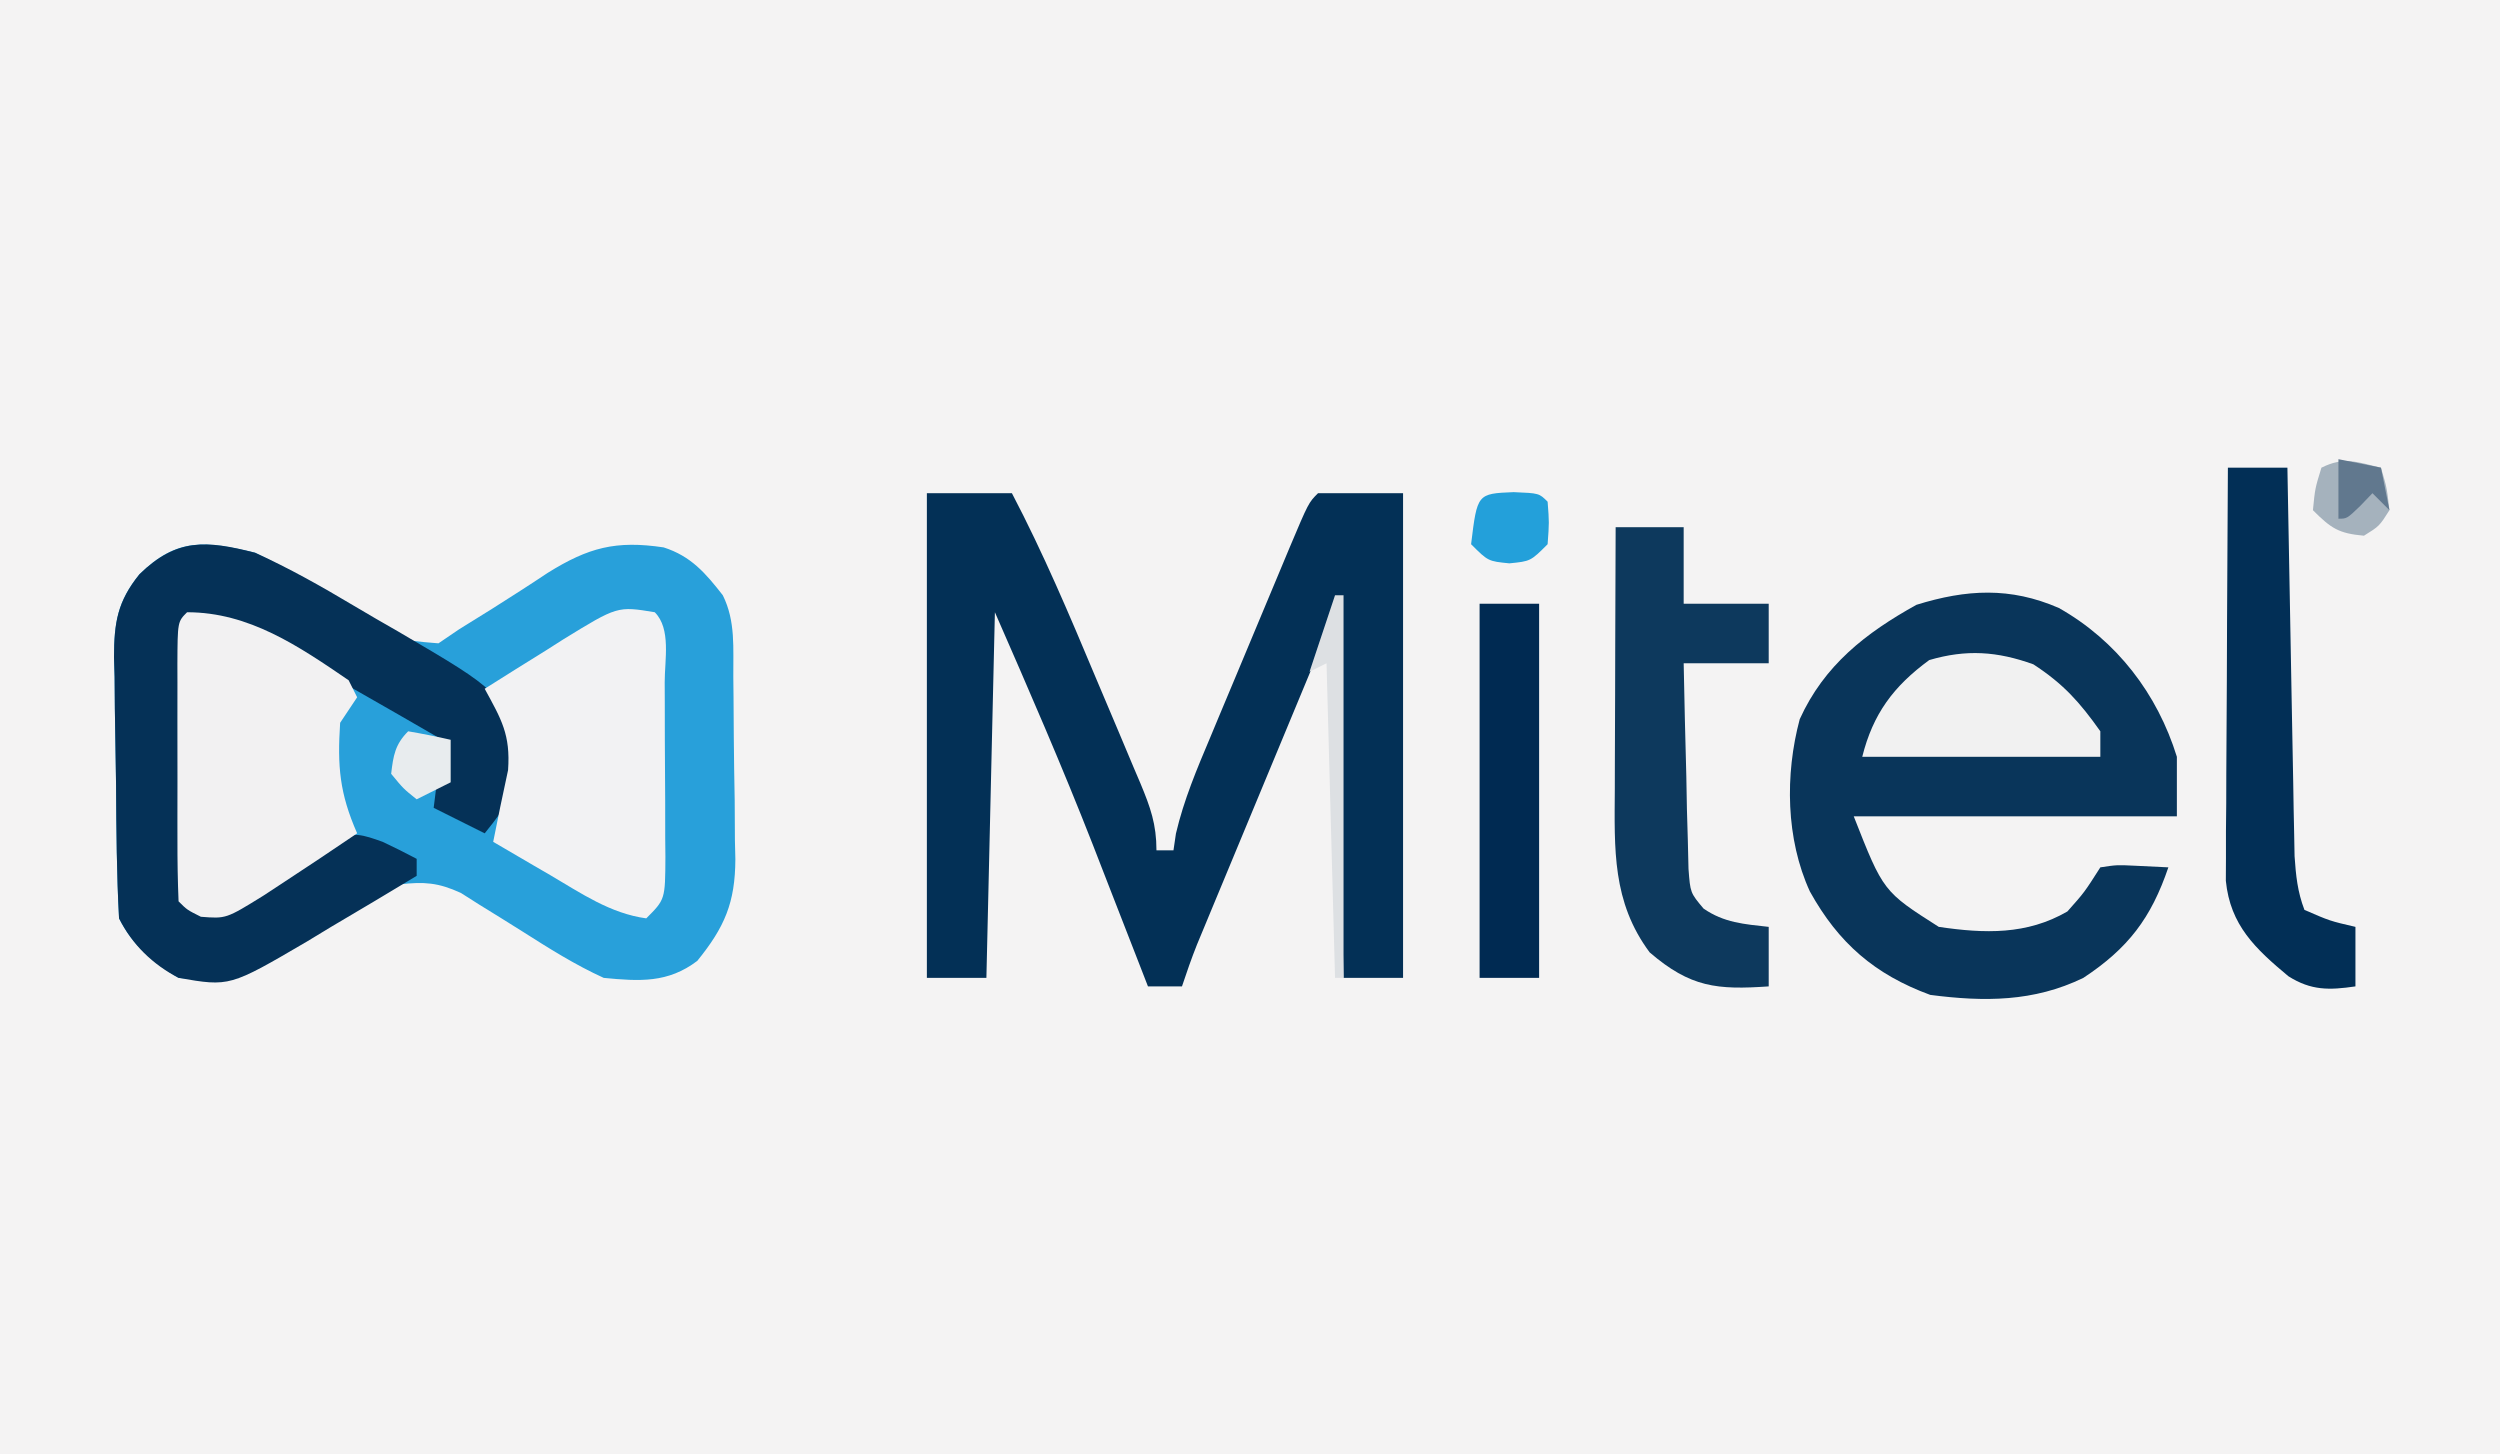
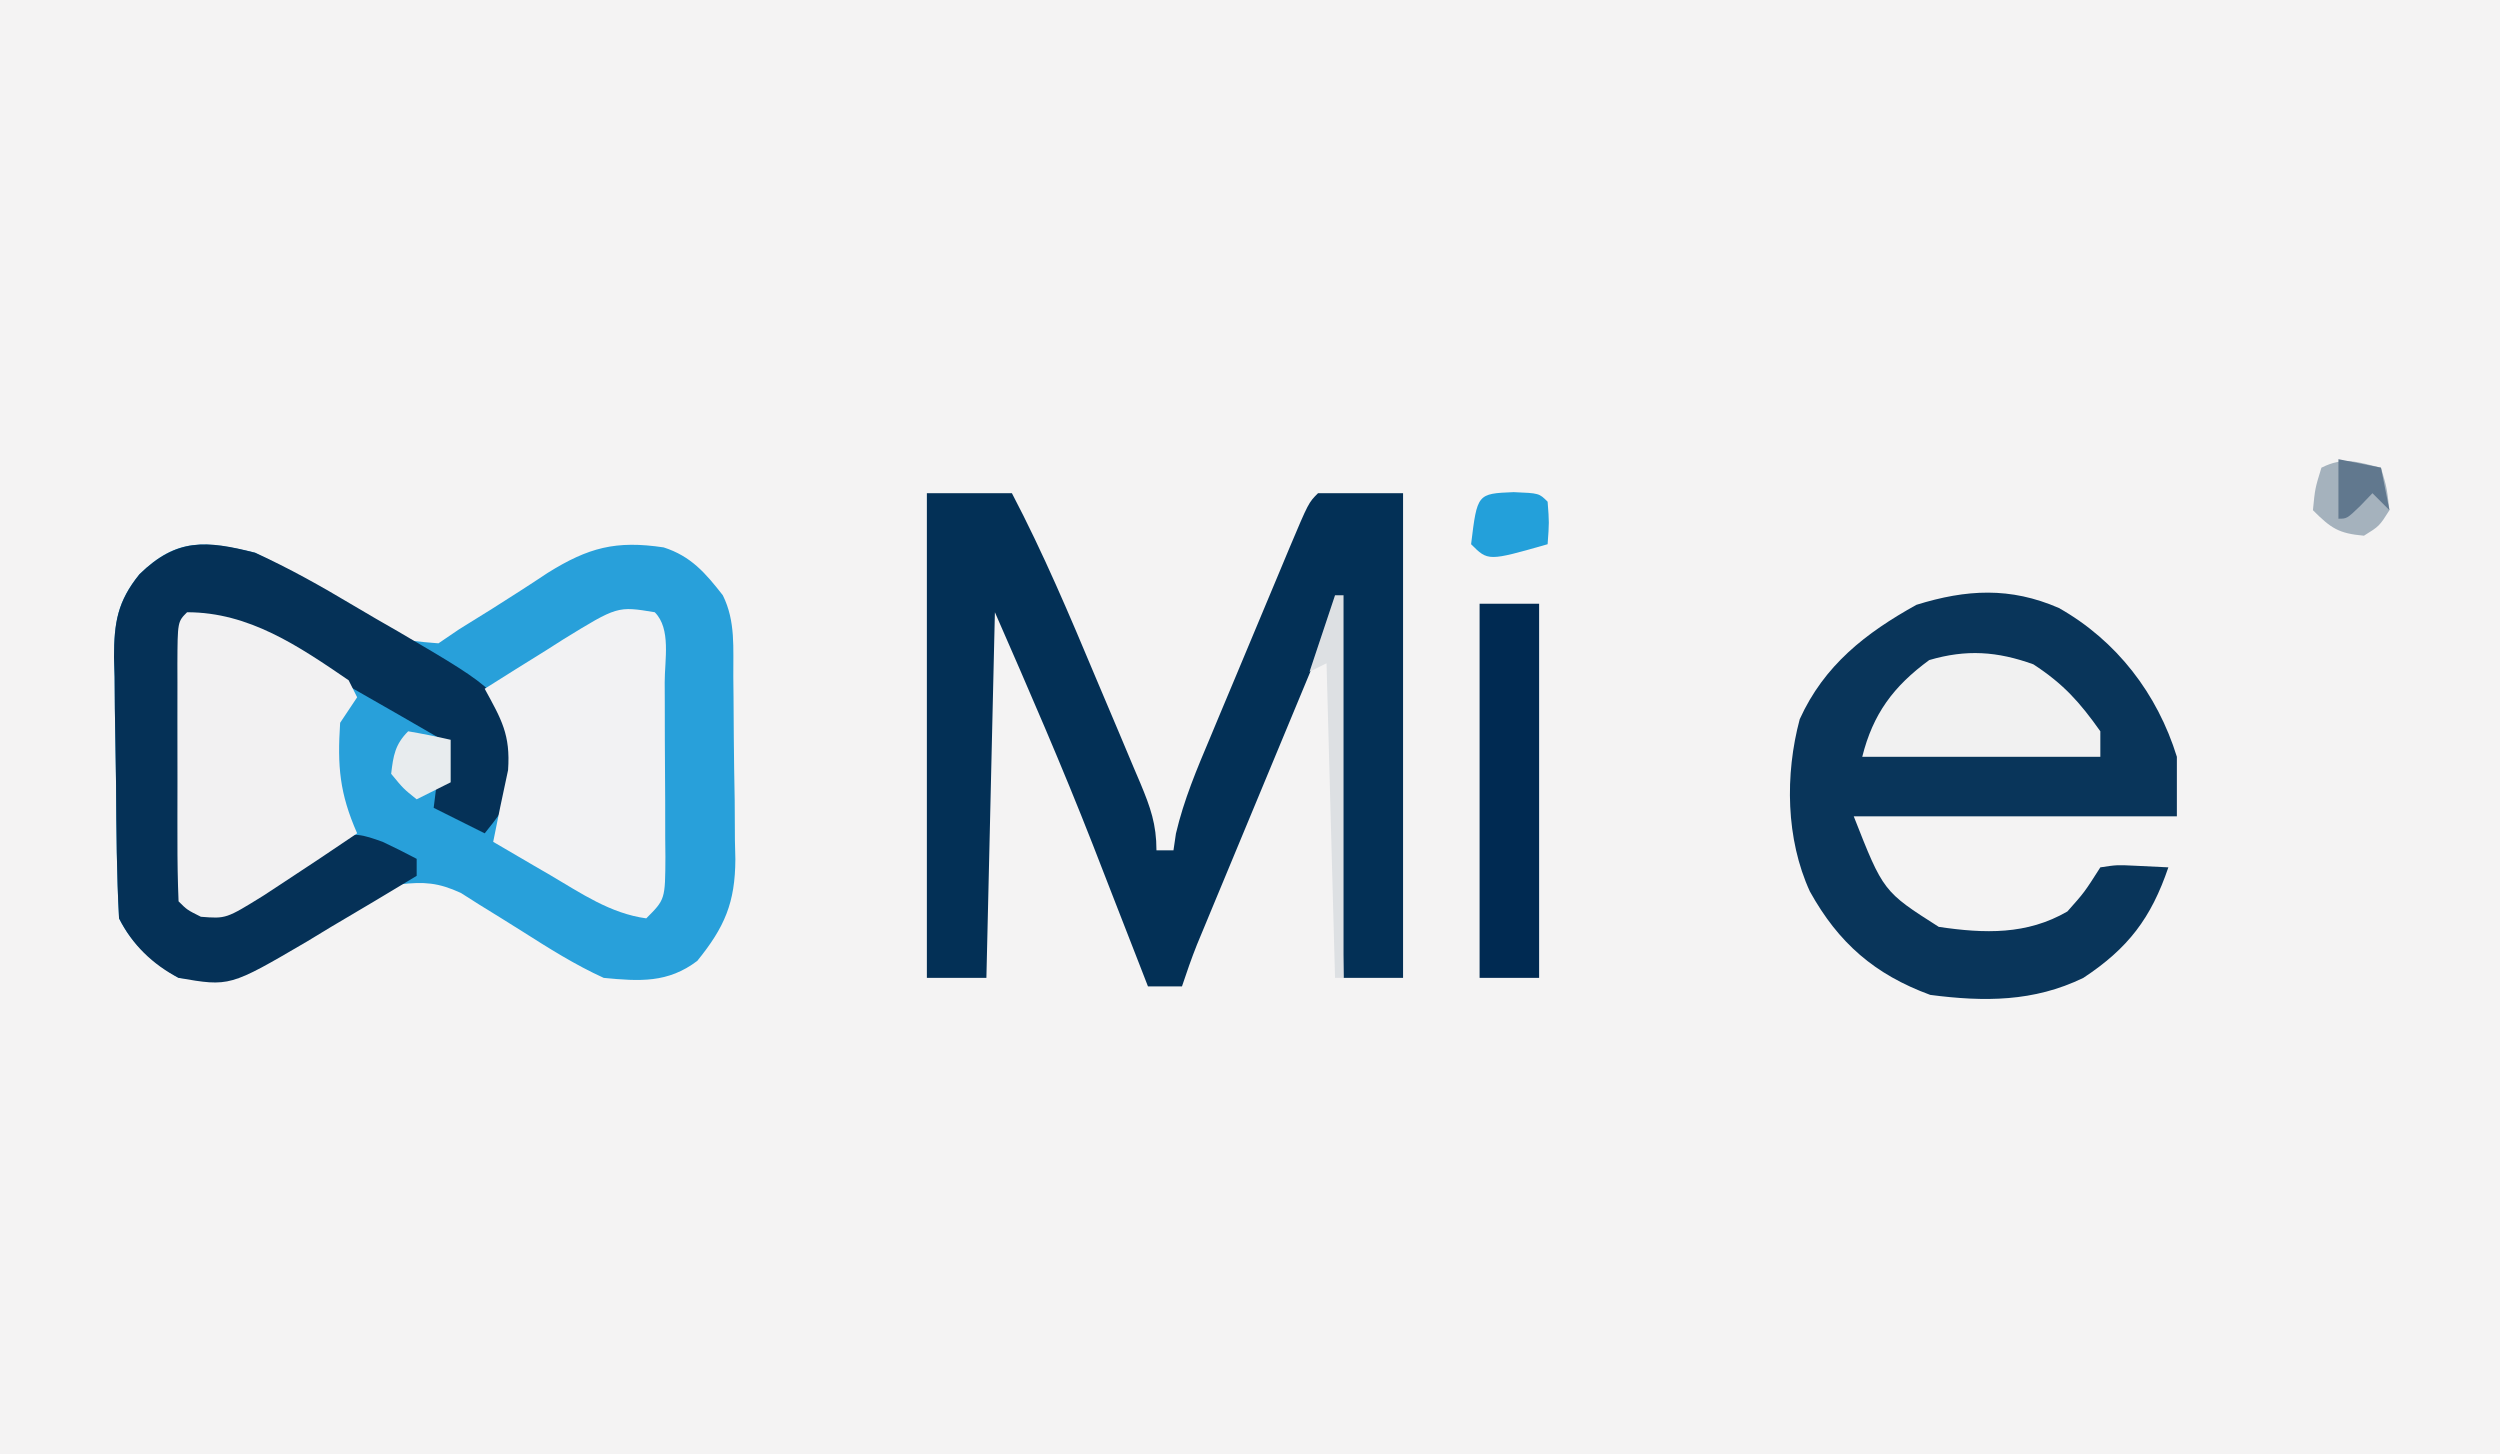
<svg xmlns="http://www.w3.org/2000/svg" version="1.1" width="294" height="171">
  <rect width="100%" height="100%" fill="#808080" stroke="none" />
  <path d="M0 0 C97.02 0 194.04 0 294 0 C294 56.43 294 112.86 294 171 C196.98 171 99.96 171 0 171 C0 114.57 0 58.14 0 0 Z " fill="#F4F3F3" transform="translate(0,0)" />
  <path d="M0 0 C4.323 2.041 8.248 4.708 12.246 7.314 C16.588 10.25 16.588 10.25 21.562 10.656 C22.367 10.11 23.171 9.563 24 9 C25.295 8.191 26.592 7.386 27.891 6.582 C30.079 5.198 32.257 3.808 34.41 2.369 C39.21 -0.619 42.429 -1.466 48.046 -0.626 C51.261 0.404 52.969 2.398 55 5 C56.531 8.062 56.205 11.279 56.238 14.641 C56.246 15.4 56.254 16.16 56.263 16.943 C56.277 18.554 56.287 20.164 56.295 21.775 C56.312 24.227 56.356 26.677 56.4 29.129 C56.411 30.695 56.419 32.262 56.426 33.828 C56.443 34.556 56.461 35.285 56.479 36.035 C56.457 41.171 55.212 44.036 52 48 C48.547 50.619 45.217 50.407 41 50 C37.609 48.456 34.515 46.497 31.375 44.5 C29.722 43.459 28.064 42.427 26.398 41.406 C25.311 40.715 25.311 40.715 24.201 40.01 C21.551 38.794 19.889 38.669 17 39 C14.862 39.861 14.862 39.861 12.863 41.152 C12.121 41.599 11.38 42.046 10.615 42.506 C9.475 43.215 9.475 43.215 8.312 43.938 C6.788 44.863 5.263 45.789 3.738 46.715 C3.068 47.129 2.398 47.542 1.708 47.969 C-2.045 50.235 -4.577 50.442 -9 50 C-11.977 48.227 -14.428 46.144 -16 43 C-16.285 37.793 -16.314 32.585 -16.35 27.371 C-16.367 25.631 -16.394 23.891 -16.432 22.151 C-16.487 19.637 -16.509 17.124 -16.523 14.609 C-16.546 13.837 -16.569 13.065 -16.592 12.27 C-16.576 8.206 -16.191 5.736 -13.592 2.524 C-9.143 -1.808 -5.838 -1.41 0 0 Z " fill="#28A0DA" transform="translate(30,65)" />
  <path d="M0 0 C3.3 0 6.6 0 10 0 C13.695 7.052 16.781 14.347 19.856 21.683 C20.756 23.827 21.665 25.967 22.574 28.107 C23.149 29.474 23.723 30.84 24.297 32.207 C24.569 32.845 24.84 33.482 25.121 34.139 C26.287 36.943 27 38.927 27 42 C27.66 42 28.32 42 29 42 C29.096 41.347 29.192 40.694 29.291 40.021 C30.225 36.041 31.758 32.432 33.344 28.672 C33.673 27.882 34.002 27.093 34.341 26.279 C35.035 24.617 35.731 22.957 36.429 21.297 C37.501 18.747 38.566 16.194 39.629 13.641 C40.304 12.026 40.98 10.411 41.656 8.797 C41.976 8.03 42.296 7.264 42.625 6.474 C44.884 1.116 44.884 1.116 46 0 C49.3 0 52.6 0 56 0 C56 18.81 56 37.62 56 57 C53.69 57 51.38 57 49 57 C48.67 42.81 48.34 28.62 48 14 C45.596 19.784 43.193 25.568 40.792 31.352 C39.974 33.321 39.157 35.289 38.339 37.257 C37.164 40.083 35.99 42.911 34.816 45.738 C34.45 46.62 34.083 47.501 33.705 48.409 C33.365 49.23 33.025 50.05 32.674 50.896 C32.374 51.617 32.075 52.339 31.766 53.083 C31.12 54.7 30.551 56.348 30 58 C28.68 58 27.36 58 26 58 C25.703 57.236 25.407 56.471 25.101 55.684 C23.965 52.76 22.826 49.838 21.685 46.916 C20.963 45.065 20.244 43.212 19.525 41.359 C15.91 32.113 11.988 23.115 8 14 C7.67 28.19 7.34 42.38 7 57 C4.69 57 2.38 57 0 57 C0 38.19 0 19.38 0 0 Z " fill="#033056" transform="translate(109,58)" />
  <path d="M0 0 C6.807 3.845 11.587 10.098 13.875 17.5 C13.875 19.81 13.875 22.12 13.875 24.5 C1.335 24.5 -11.205 24.5 -24.125 24.5 C-20.647 33.348 -20.647 33.348 -14.125 37.5 C-8.728 38.297 -3.774 38.456 1 35.688 C3 33.443 3 33.443 4.875 30.5 C6.82 30.207 6.82 30.207 9 30.312 C10.279 30.374 11.557 30.436 12.875 30.5 C10.85 36.456 8.16 40.016 2.875 43.5 C-2.949 46.329 -8.785 46.325 -15.125 45.5 C-21.67 43.098 -25.924 39.397 -29.285 33.332 C-32.111 27.169 -32.222 19.598 -30.477 13.078 C-27.597 6.727 -22.728 2.946 -16.75 -0.375 C-10.873 -2.199 -5.726 -2.492 0 0 Z " fill="#09355A" transform="translate(242.125,71.5)" />
  <path d="M0 0 C4.009 1.821 7.789 3.952 11.568 6.209 C13.316 7.252 15.079 8.266 16.846 9.277 C28.943 16.367 28.943 16.367 31 23.438 C31 27.82 29.705 29.639 27 33 C25.02 32.01 23.04 31.02 21 30 C21.33 27.36 21.66 24.72 22 22 C18.539 19.992 15.07 17.999 11.594 16.019 C10.413 15.343 9.234 14.664 8.058 13.981 C6.364 12.998 4.66 12.03 2.957 11.062 C1.936 10.476 0.915 9.889 -0.137 9.285 C-3.237 7.659 -3.237 7.659 -8 8 C-8 18.89 -8 29.78 -8 41 C-4.326 42.339 -4.326 42.339 -2.232 41.271 C-1.65 40.883 -1.068 40.494 -0.469 40.094 C0.177 39.68 0.823 39.266 1.488 38.84 C2.152 38.398 2.816 37.956 3.5 37.5 C4.815 36.624 6.138 35.759 7.469 34.906 C8.051 34.518 8.633 34.129 9.232 33.729 C11.545 32.775 12.68 33.172 15 34 C16.348 34.637 17.686 35.296 19 36 C19 36.66 19 37.32 19 38 C15.66 40.025 12.301 42.015 8.938 44 C7.523 44.859 7.523 44.859 6.08 45.734 C-2.984 51.04 -2.984 51.04 -9 50 C-12.042 48.412 -14.452 46.097 -16 43 C-16.285 37.793 -16.314 32.585 -16.35 27.371 C-16.367 25.631 -16.394 23.891 -16.432 22.151 C-16.487 19.637 -16.509 17.124 -16.523 14.609 C-16.546 13.837 -16.569 13.065 -16.592 12.27 C-16.576 8.206 -16.191 5.736 -13.592 2.524 C-9.222 -1.732 -5.733 -1.468 0 0 Z " fill="#053157" transform="translate(30,65)" />
  <path d="M0 0 C7.295 0 13.115 3.981 19 8 C19.33 8.66 19.66 9.32 20 10 C19.01 11.485 19.01 11.485 18 13 C17.67 18.116 17.926 21.276 20 26 C17.018 28.028 14.018 30.025 11 32 C10.335 32.437 9.67 32.874 8.984 33.324 C4.59 36.047 4.59 36.047 1.625 35.812 C-0 35 -0 35 -1 34 C-1.101 31.563 -1.14 29.156 -1.133 26.719 C-1.134 25.99 -1.135 25.261 -1.136 24.511 C-1.136 22.967 -1.135 21.424 -1.13 19.88 C-1.125 17.51 -1.13 15.14 -1.137 12.77 C-1.136 11.273 -1.135 9.777 -1.133 8.281 C-1.135 7.568 -1.137 6.854 -1.139 6.119 C-1.115 1.115 -1.115 1.115 0 0 Z " fill="#F2F1F2" transform="translate(22,72)" />
  <path d="M0 0 C1.94 1.94 1.164 5.599 1.168 8.246 C1.171 8.972 1.175 9.699 1.178 10.447 C1.183 11.986 1.185 13.525 1.185 15.065 C1.187 17.424 1.206 19.783 1.225 22.143 C1.228 23.635 1.23 25.128 1.23 26.621 C1.238 27.329 1.245 28.038 1.252 28.768 C1.229 33.771 1.229 33.771 -1 36 C-5.212 35.427 -8.647 33.058 -12.25 30.938 C-12.9 30.56 -13.549 30.183 -14.219 29.795 C-15.815 28.868 -17.408 27.934 -19 27 C-18.441 24.181 -17.863 21.371 -17.25 18.562 C-16.957 14.388 -18.032 12.606 -20 9 C-17.612 7.486 -15.216 5.989 -12.812 4.5 C-12.139 4.071 -11.465 3.641 -10.771 3.199 C-4.384 -0.727 -4.384 -0.727 0 0 Z " fill="#F2F2F3" transform="translate(77,72)" />
-   <path d="M0 0 C2.64 0 5.28 0 8 0 C8 2.97 8 5.94 8 9 C11.3 9 14.6 9 18 9 C18 11.31 18 13.62 18 16 C14.7 16 11.4 16 8 16 C8.081 20.438 8.194 24.875 8.312 29.312 C8.335 30.575 8.358 31.838 8.381 33.139 C8.416 34.347 8.452 35.556 8.488 36.801 C8.514 37.916 8.541 39.032 8.568 40.181 C8.779 42.99 8.779 42.99 10.333 44.844 C12.747 46.518 15.123 46.68 18 47 C18 49.31 18 51.62 18 54 C11.937 54.418 8.803 54.133 4 50 C-0.423 44.052 -0.141 37.864 -0.098 30.762 C-0.096 29.881 -0.095 29 -0.093 28.093 C-0.088 25.291 -0.075 22.489 -0.062 19.688 C-0.057 17.783 -0.053 15.879 -0.049 13.975 C-0.038 9.316 -0.021 4.658 0 0 Z " fill="#0D395D" transform="translate(190,62)" />
-   <path d="M0 0 C2.31 0 4.62 0 7 0 C7.01 0.592 7.021 1.185 7.031 1.795 C7.139 7.96 7.254 14.124 7.372 20.288 C7.416 22.589 7.457 24.89 7.497 27.19 C7.555 30.497 7.619 33.803 7.684 37.109 C7.7 38.139 7.717 39.168 7.734 40.228 C7.754 41.189 7.774 42.15 7.795 43.14 C7.81 43.983 7.826 44.827 7.842 45.697 C7.998 47.971 8.185 49.868 9 52 C11.996 53.305 11.996 53.305 15 54 C15 56.31 15 58.62 15 61 C11.921 61.451 9.79 61.5 7.113 59.805 C3.24 56.573 0.281 53.823 -0.241 48.583 C-0.234 47.237 -0.234 47.237 -0.227 45.864 C-0.227 44.844 -0.227 43.823 -0.227 42.771 C-0.216 41.676 -0.206 40.581 -0.195 39.453 C-0.192 38.327 -0.19 37.2 -0.187 36.04 C-0.176 32.443 -0.15 28.847 -0.125 25.25 C-0.115 22.811 -0.106 20.372 -0.098 17.934 C-0.076 11.956 -0.042 5.978 0 0 Z " fill="#022F56" transform="translate(262,55)" />
  <path d="M0 0 C2.31 0 4.62 0 7 0 C7 14.52 7 29.04 7 44 C4.69 44 2.38 44 0 44 C0 29.48 0 14.96 0 0 Z " fill="#002A52" transform="translate(174,71)" />
  <path d="M0 0 C3.53 2.302 5.439 4.435 7.875 7.875 C7.875 8.865 7.875 9.855 7.875 10.875 C-1.365 10.875 -10.605 10.875 -20.125 10.875 C-18.865 5.834 -16.465 2.591 -12.25 -0.5 C-7.886 -1.784 -4.254 -1.531 0 0 Z " fill="#F1F1F1" transform="translate(239.125,78.125)" />
-   <path d="M0 0 C3 0.125 3 0.125 4 1.125 C4.188 3.562 4.188 3.562 4 6.125 C2 8.125 2 8.125 -0.5 8.375 C-3 8.125 -3 8.125 -5 6.125 C-4.275 0.178 -4.275 0.178 0 0 Z " fill="#23A0DA" transform="translate(178,57.875)" />
+   <path d="M0 0 C3 0.125 3 0.125 4 1.125 C4.188 3.562 4.188 3.562 4 6.125 C-3 8.125 -3 8.125 -5 6.125 C-4.275 0.178 -4.275 0.178 0 0 Z " fill="#23A0DA" transform="translate(178,57.875)" />
  <path d="M0 0 C0.688 2.312 0.688 2.312 1 5 C-0.188 6.875 -0.188 6.875 -2 8 C-4.974 7.73 -5.854 7.146 -8 5 C-7.75 2.438 -7.75 2.438 -7 0 C-4.333 -1.333 -2.833 -0.671 0 0 Z " fill="#A5B2BD" transform="translate(280,55)" />
  <path d="M0 0 C0.33 0 0.66 0 1 0 C1 14.85 1 29.7 1 45 C0.67 45 0.34 45 0 45 C-0.33 32.79 -0.66 20.58 -1 8 C-1.99 8.495 -1.99 8.495 -3 9 C-2.01 6.03 -1.02 3.06 0 0 Z " fill="#DDE0E3" transform="translate(157,70)" />
  <path d="M0 0 C1.675 0.286 3.344 0.618 5 1 C5 2.65 5 4.3 5 6 C3.02 6.99 3.02 6.99 1 8 C-0.562 6.75 -0.562 6.75 -2 5 C-1.749 2.863 -1.541 1.541 0 0 Z " fill="#E8ECEE" transform="translate(48,86)" />
  <path d="M0 0 C2.475 0.495 2.475 0.495 5 1 C5.33 2.65 5.66 4.3 6 6 C5.34 5.34 4.68 4.68 4 4 C3.526 4.495 3.051 4.99 2.562 5.5 C1 7 1 7 0 7 C0 4.69 0 2.38 0 0 Z " fill="#61788E" transform="translate(275,54)" />
</svg>